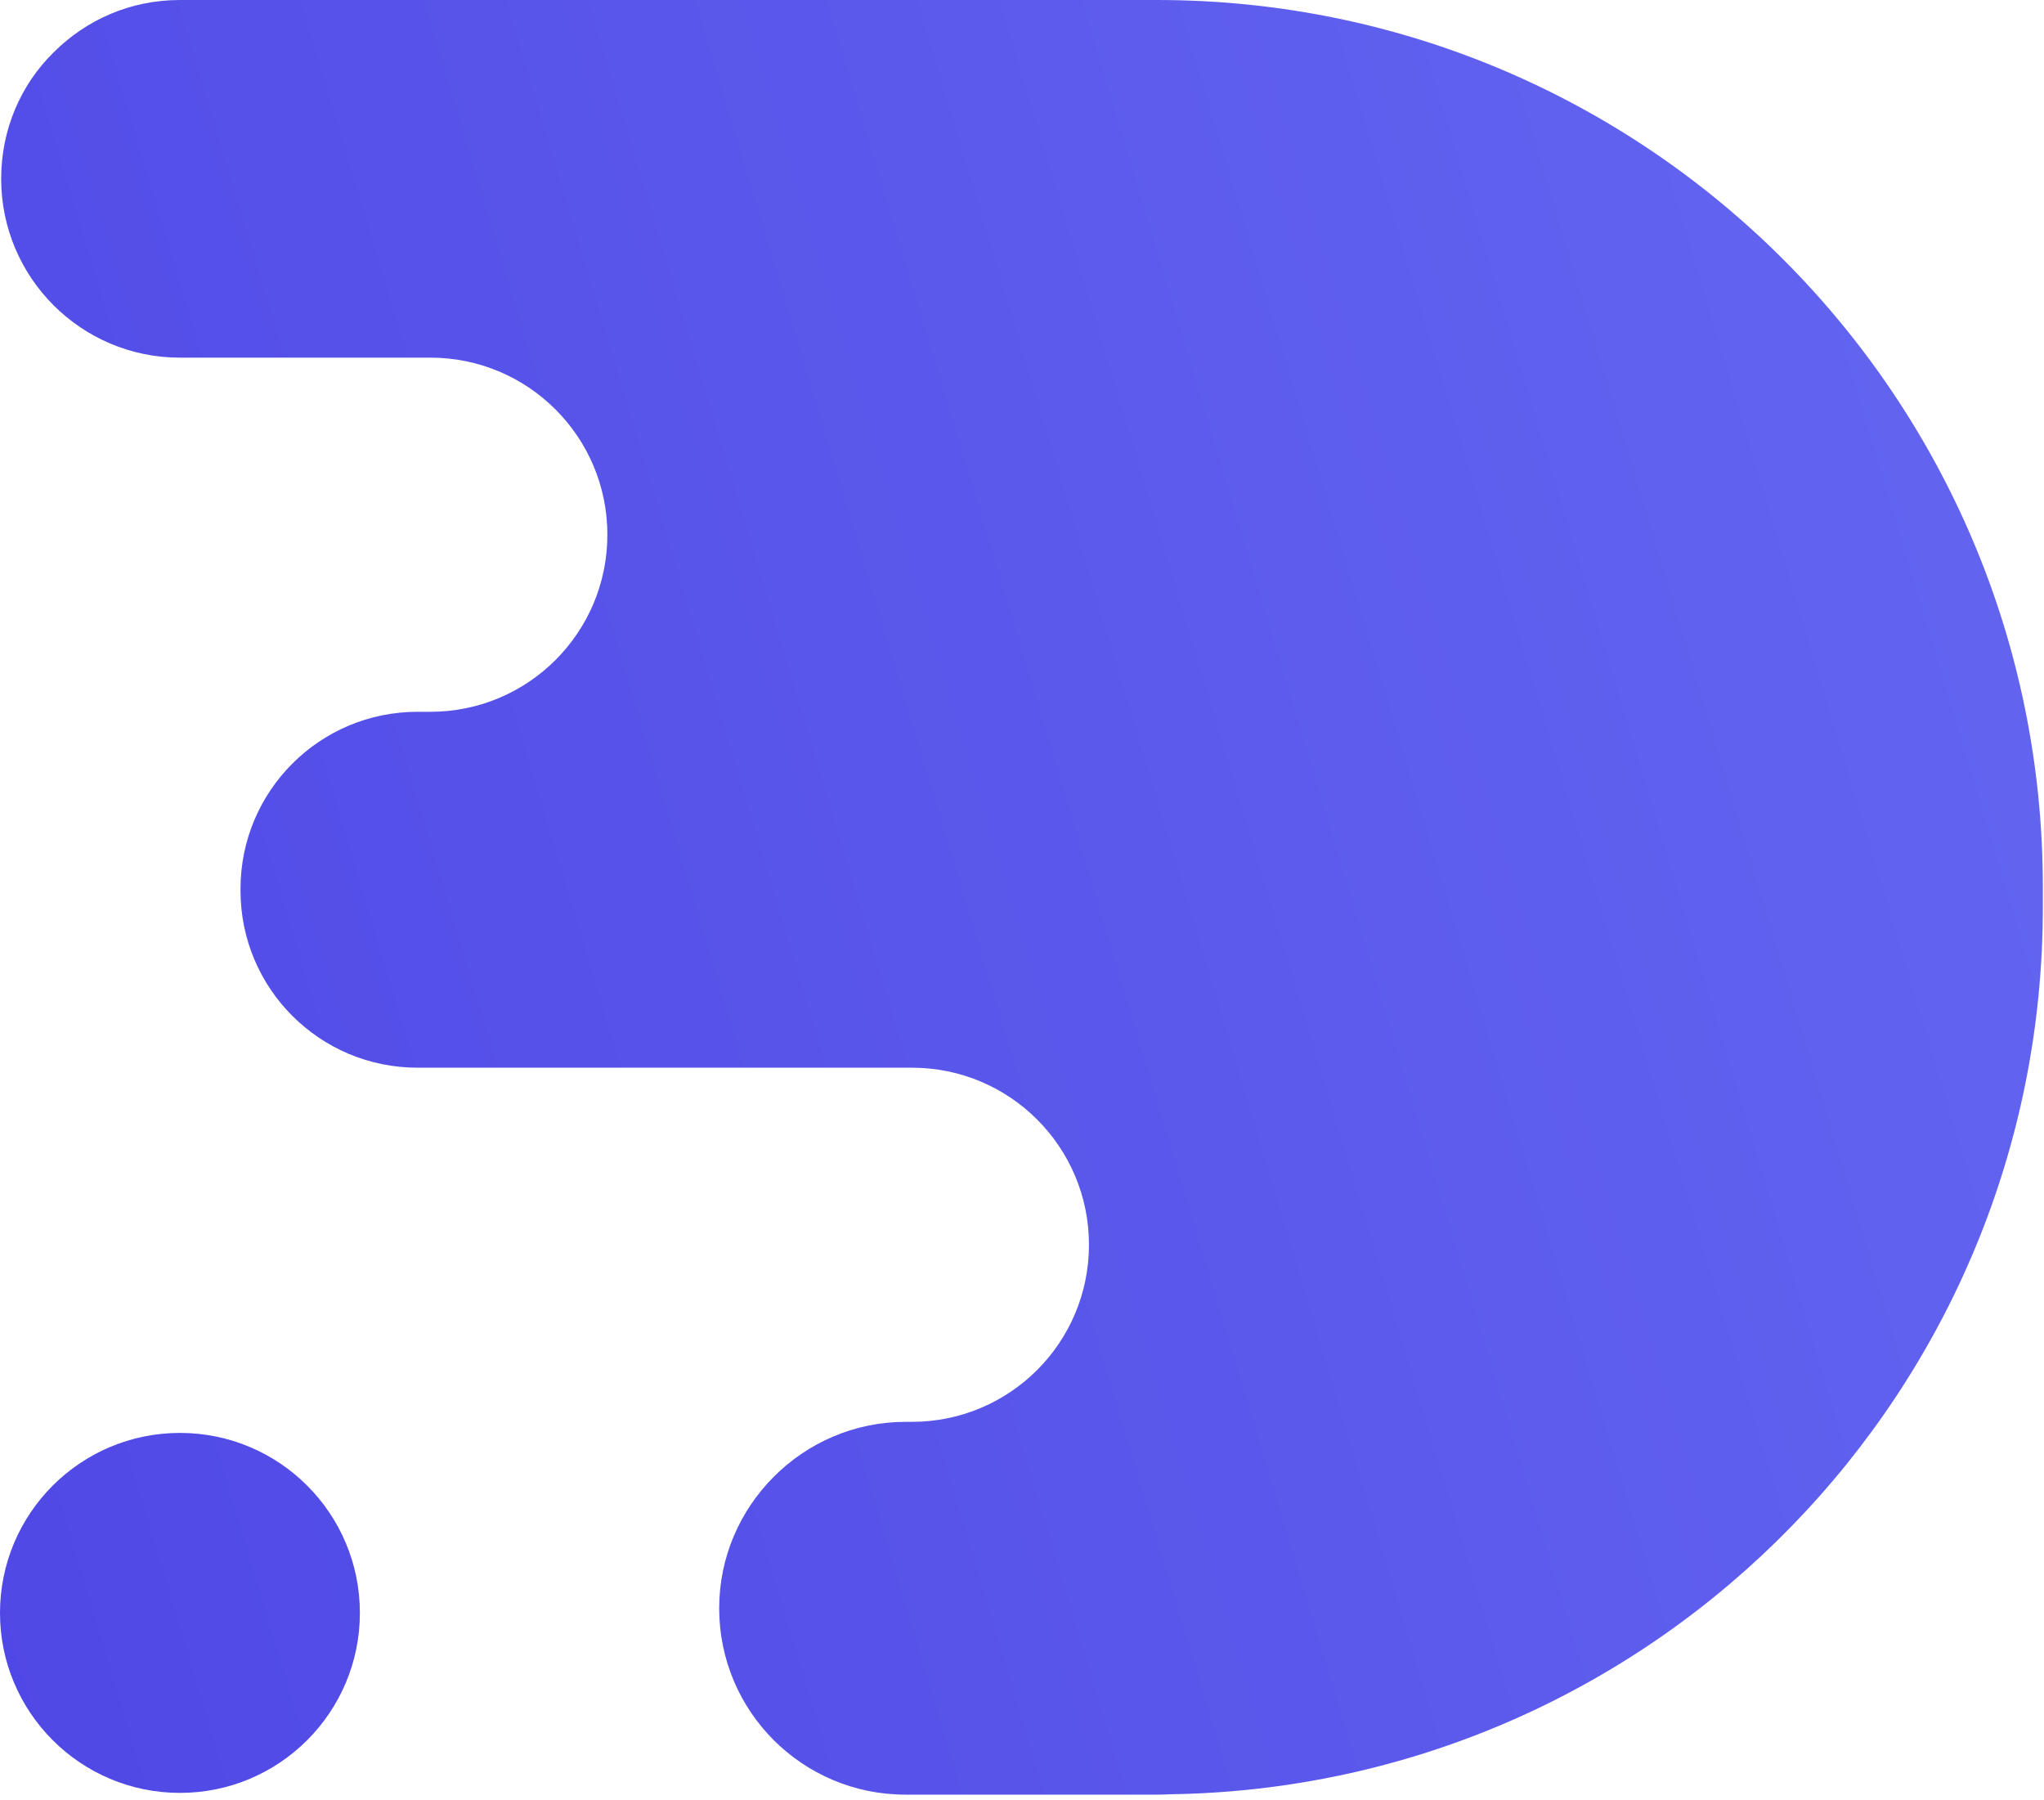
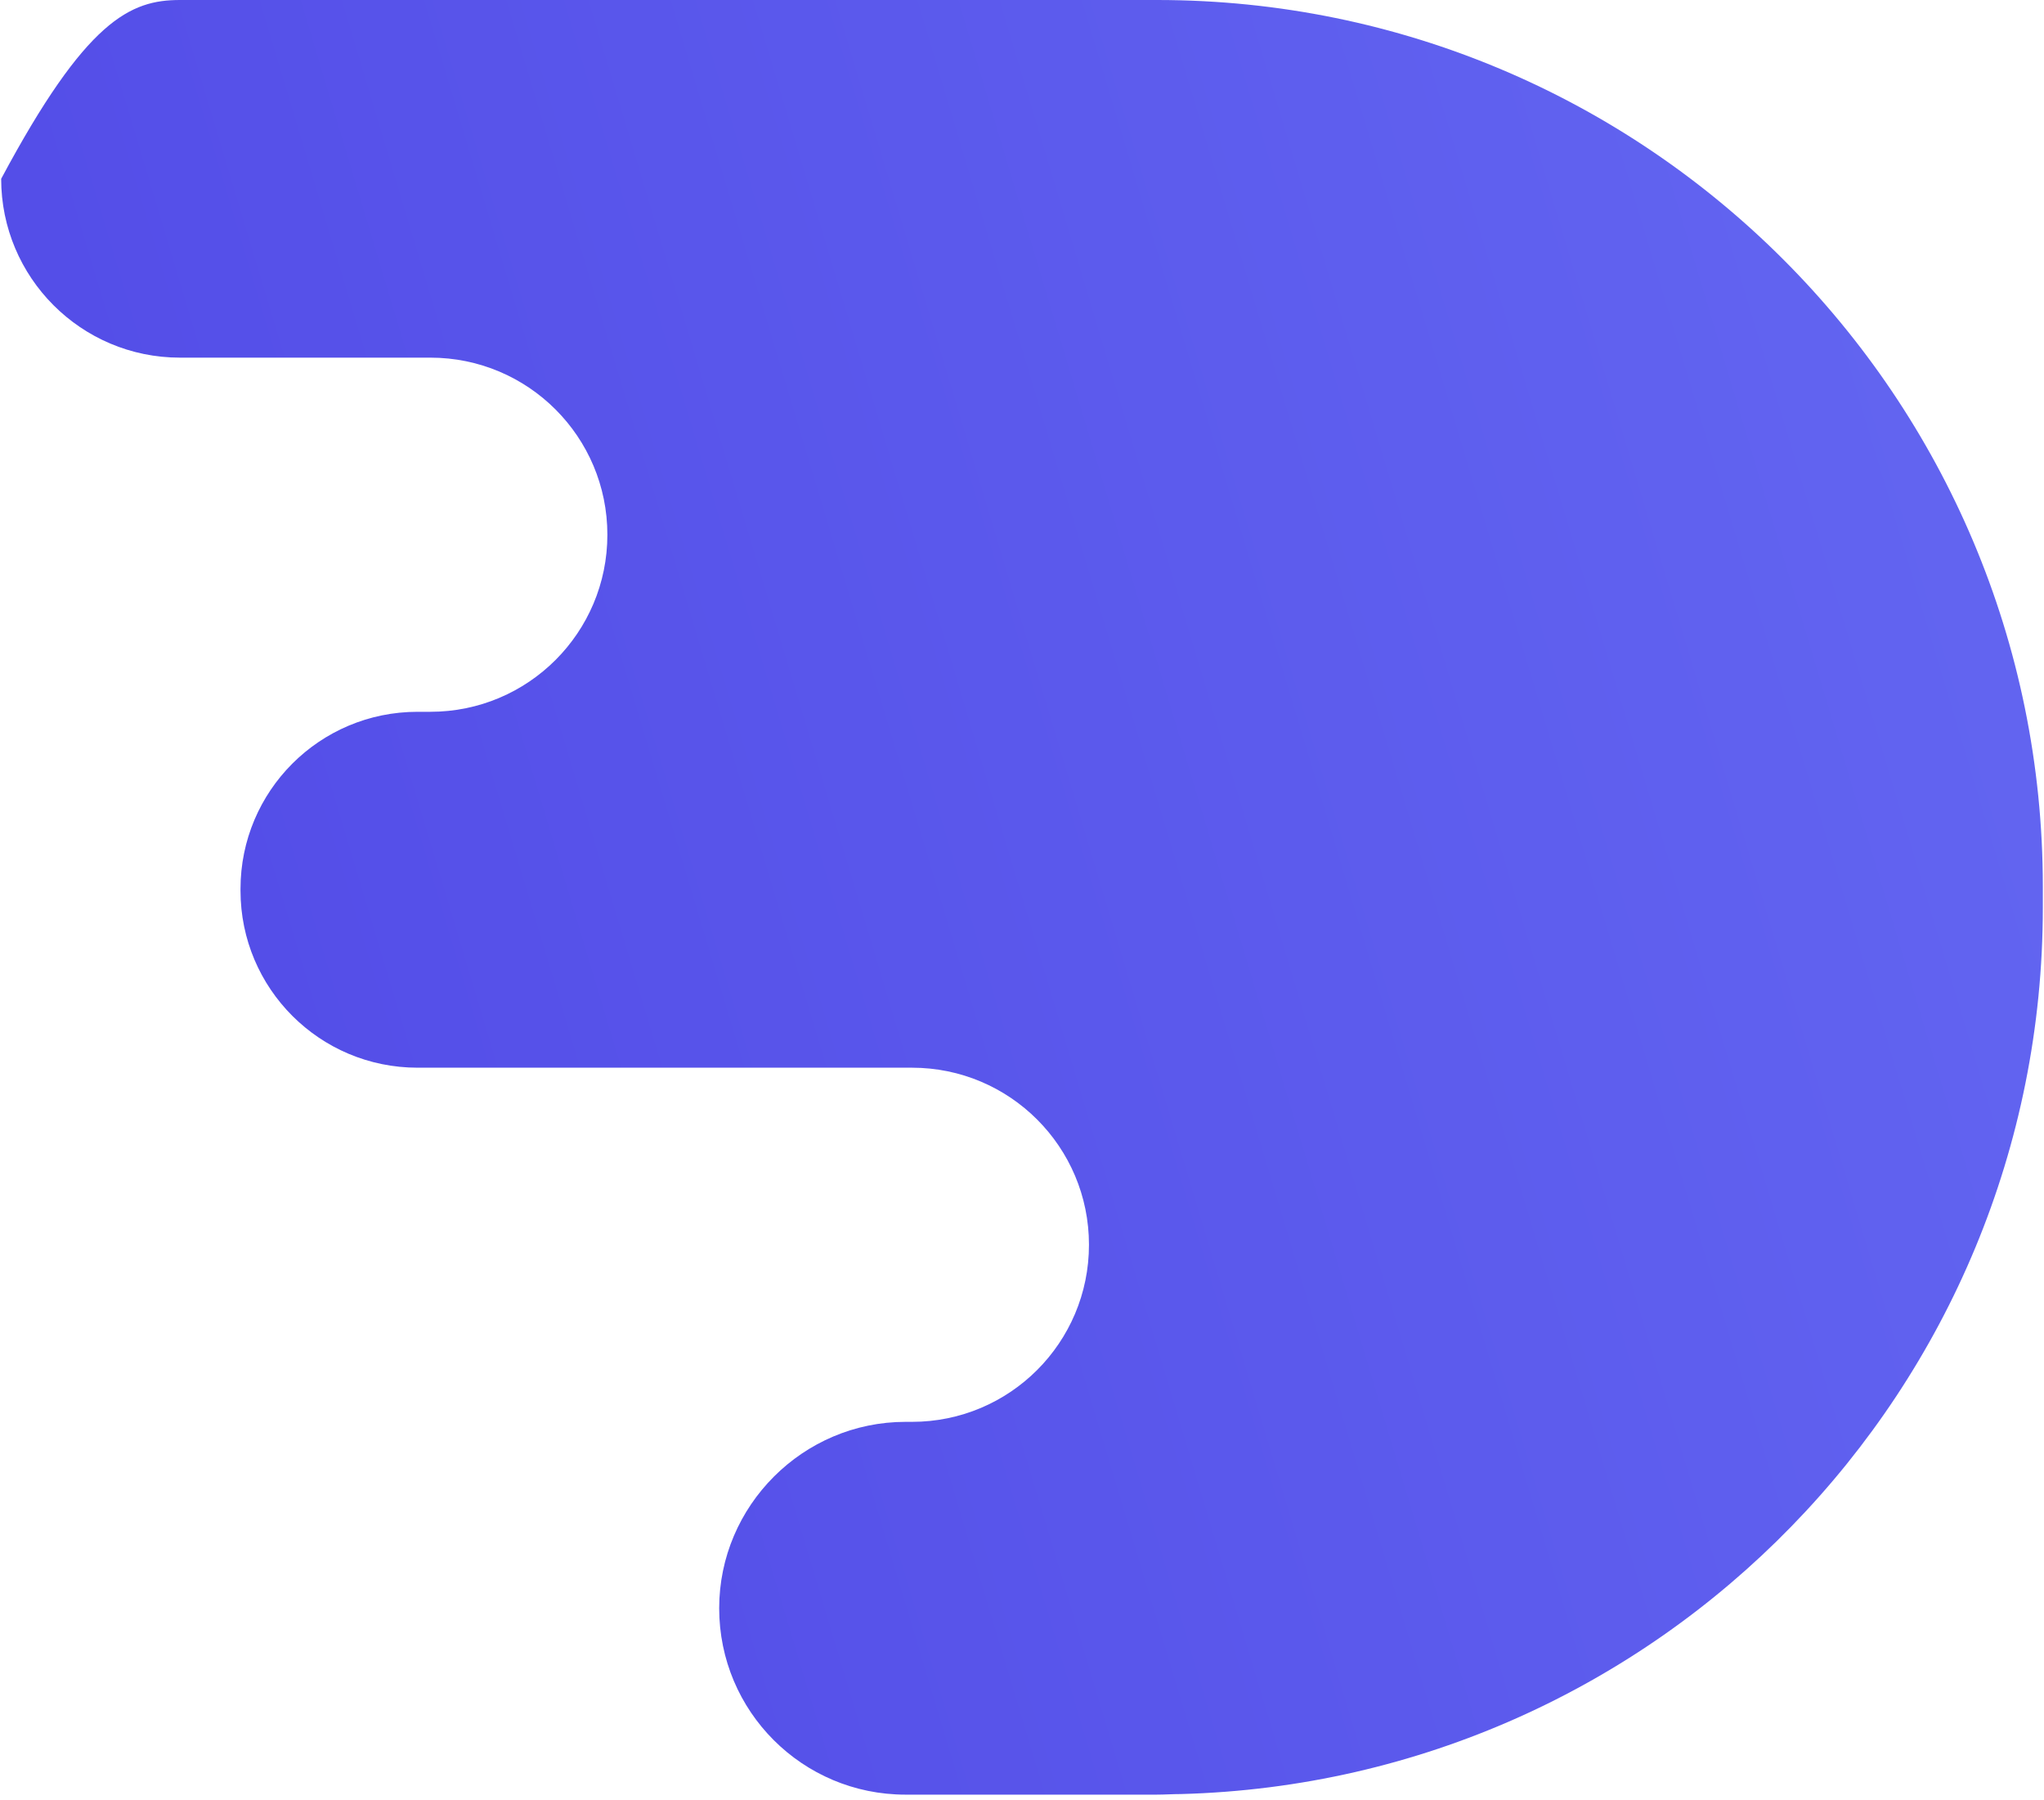
<svg xmlns="http://www.w3.org/2000/svg" width="351" height="309" viewBox="0 0 351 309" fill="none">
-   <path d="M350.8 152.2V155.8C350.8 238.5 284.9 305.8 202.8 308C201.4 308 200 308.1 198.6 308.1H155.5C137.8 308.1 123.5 293.8 123.5 276.1C123.5 267.3 127.1 259.3 132.9 253.5C138.7 247.7 146.7 244.1 155.5 244.1H156.6C165 244.1 172.6 240.7 178.1 235.2C183.6 229.7 187 222.1 187 213.7C187 196.9 173.4 183.3 156.6 183.3H71.7C54.9 183.3 41.3 169.7 41.3 152.9V152.6C41.3 135.8 54.9 122.2 71.7 122.2H73.9C82.3 122.2 89.9 118.8 95.4 113.3C100.9 107.8 104.3 100.2 104.3 91.8C104.3 75 90.7 61.4 73.9 61.4H30.9C13.9 61.4 0.2 47.6 0.2 30.7C0.2 22.2 3.6 14.5 9.2 9C14.8 3.4 22.4 0 30.9 0H198.7C282.7 0 350.8 68.1 350.8 152.2Z" fill="url(#paint0_linear_2_14)" />
-   <path d="M30.9 307.8C47.966 307.8 61.8 293.966 61.8 276.9C61.8 259.834 47.966 246 30.9 246C13.834 246 0 259.834 0 276.9C0 293.966 13.834 307.8 30.9 307.8Z" fill="url(#paint1_linear_2_14)" />
+   <path d="M350.8 152.2V155.8C350.8 238.5 284.9 305.8 202.8 308C201.4 308 200 308.1 198.6 308.1H155.5C137.8 308.1 123.5 293.8 123.5 276.1C123.5 267.3 127.1 259.3 132.9 253.5C138.7 247.7 146.7 244.1 155.5 244.1H156.6C165 244.1 172.6 240.7 178.1 235.2C183.6 229.7 187 222.1 187 213.7C187 196.9 173.4 183.3 156.6 183.3H71.7C54.9 183.3 41.3 169.7 41.3 152.9V152.6C41.3 135.8 54.9 122.2 71.7 122.2H73.9C82.3 122.2 89.9 118.8 95.4 113.3C100.9 107.8 104.3 100.2 104.3 91.8C104.3 75 90.7 61.4 73.9 61.4H30.9C13.9 61.4 0.2 47.6 0.2 30.7C14.8 3.4 22.4 0 30.9 0H198.7C282.7 0 350.8 68.1 350.8 152.2Z" fill="url(#paint0_linear_2_14)" />
  <defs>
    <linearGradient id="paint0_linear_2_14" x1="-55.373" y1="207.8" x2="359.019" y2="83.365" gradientUnits="userSpaceOnUse">
      <stop stop-color="#4F46E5" />
      <stop offset="1" stop-color="#6366F1" />
    </linearGradient>
    <linearGradient id="paint1_linear_2_14" x1="-28.016" y1="294.571" x2="386.355" y2="170.142" gradientUnits="userSpaceOnUse">
      <stop stop-color="#4F46E5" />
      <stop offset="1" stop-color="#6366F1" />
    </linearGradient>
  </defs>
</svg>